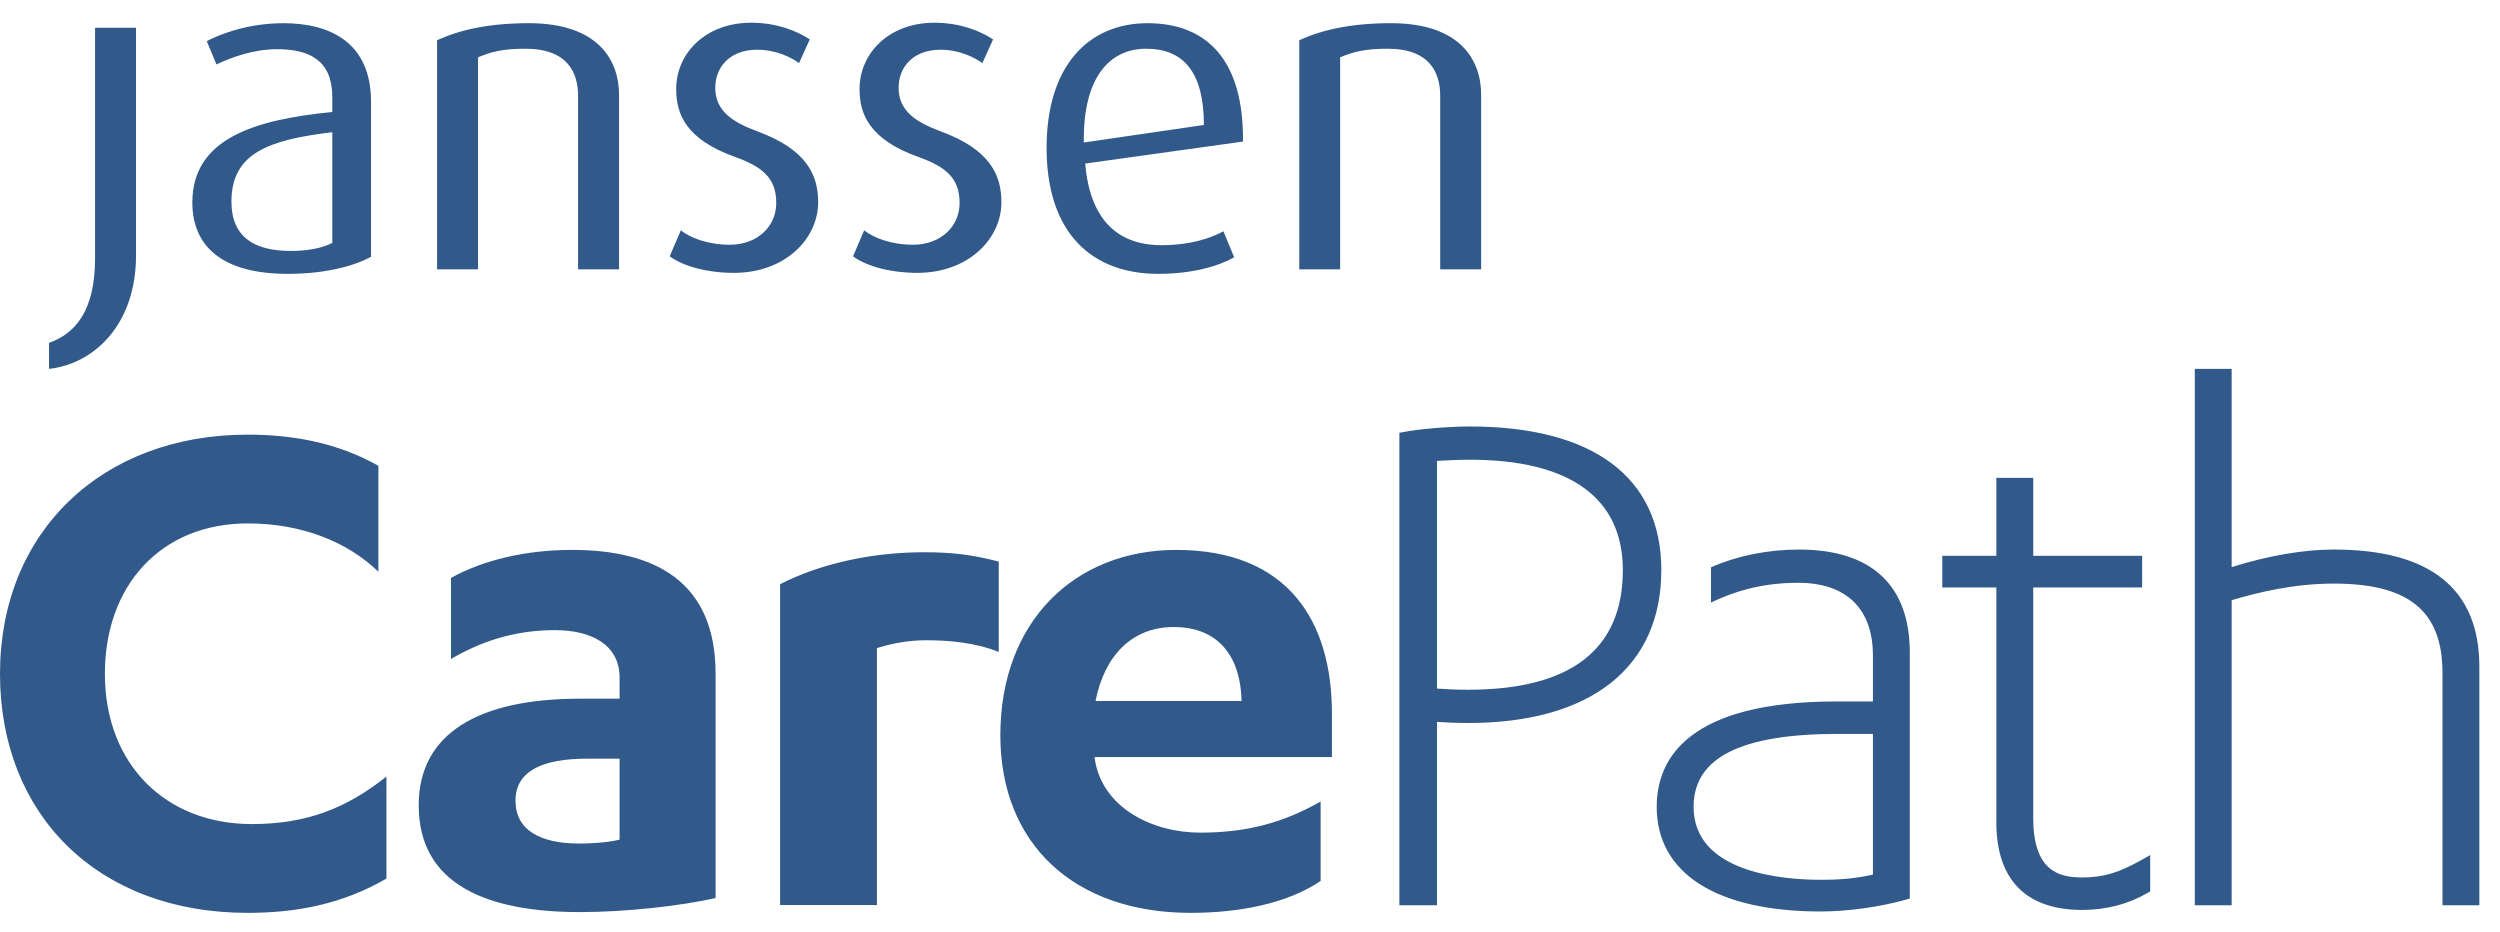
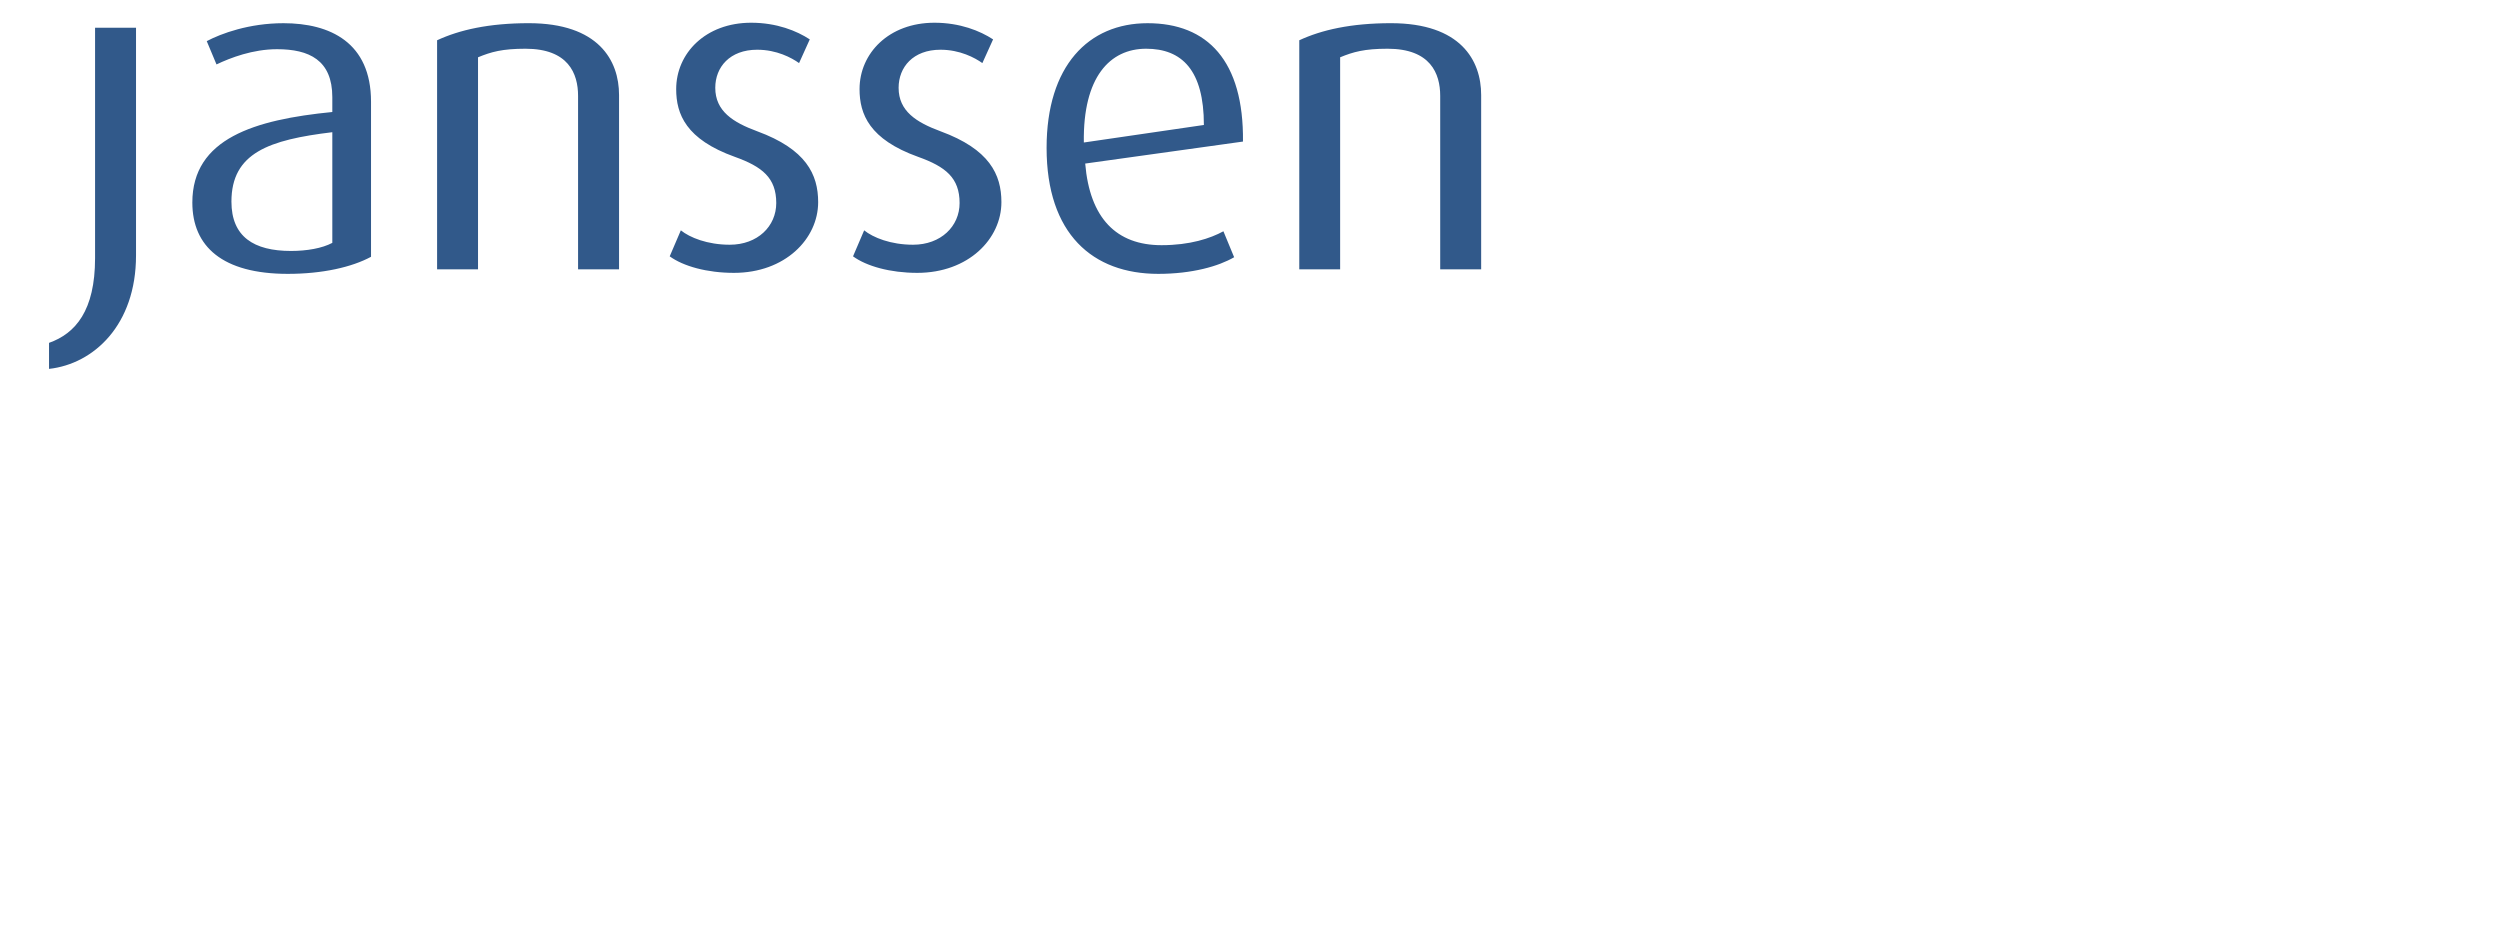
<svg xmlns="http://www.w3.org/2000/svg" xmlns:xlink="http://www.w3.org/1999/xlink" width="110px" height="41px" viewBox="20 39 110 41" version="1.1">
  <desc>Created with Sketch.</desc>
  <defs>
-     <polygon id="path-1" points="109.091 11.968 109.091 23.935 0 23.935 0 11.968 0 4.35185184e-05 109.091 4.35185184e-05 109.091 11.968" />
    <polygon id="path-3" points="63.368 6.18435344e-15 0.354 6.18435344e-15 0.354 15.231 63.368 15.231 63.368 0" />
  </defs>
  <g id="janssen_logo" stroke="none" stroke-width="1" fill="none" fill-rule="evenodd" transform="translate(20, 40)">
    <g id="Group-3" transform="translate(0, 15.231)">
      <mask id="mask-2" fill="#31598A">
        <use xlink:href="#path-1" />
      </mask>
      <g id="Clip-2" />
-       <path d="M54.629,14.614 C54.593,12.729 53.67,11.358 51.647,11.358 C49.801,11.358 48.594,12.626 48.204,14.614 L54.629,14.614 Z M48.168,17.081 L48.168,17.15 C48.488,19.309 50.689,20.405 52.818,20.405 C54.948,20.405 56.546,19.925 58.108,19.035 L58.108,22.53 C56.652,23.524 54.522,23.935 52.392,23.935 C47.245,23.935 44.015,20.885 44.015,16.121 C44.015,11.084 47.317,7.965 51.754,7.965 C56.688,7.965 58.605,11.118 58.605,15.162 L58.605,17.081 L48.168,17.081 Z M38.585,23.593 L34.325,23.593 L34.325,9.473 C36.064,8.582 38.336,8.068 40.644,8.068 C41.886,8.068 42.773,8.171 43.945,8.479 L43.945,12.455 C42.916,12.043 41.779,11.94 40.75,11.94 C39.969,11.94 39.259,12.078 38.585,12.284 L38.585,23.593 Z M27.262,17.15 L25.842,17.15 C23.854,17.15 22.682,17.698 22.682,19 C22.682,20.303 23.783,20.885 25.487,20.885 C25.948,20.885 26.693,20.851 27.262,20.714 L27.262,17.15 Z M27.262,13.586 C27.262,12.112 25.984,11.495 24.422,11.495 C22.54,11.495 21.085,12.043 19.843,12.763 L19.843,9.199 C21.262,8.41 23.144,7.965 25.168,7.965 C28.788,7.965 31.486,9.336 31.486,13.414 L31.486,23.284 C29.959,23.627 27.546,23.901 25.522,23.901 C21.511,23.901 18.423,22.736 18.423,19.206 C18.423,16.019 21.085,14.511 25.522,14.511 L27.262,14.511 L27.262,13.586 Z M16.649,8.925 C15.3,7.623 13.312,6.8 10.898,6.8 C7.1,6.8 4.615,9.508 4.615,13.414 C4.615,17.424 7.312,20.028 11.075,20.028 C13.489,20.028 15.229,19.343 17.003,17.938 L17.003,22.427 C15.051,23.558 13.028,23.935 10.898,23.935 C4.296,23.935 0,19.617 0,13.414 C0,7.177 4.473,2.893 10.898,2.893 C13.028,2.893 14.945,3.304 16.649,4.264 L16.649,8.925 Z M82.409,22.252 C81.681,22.415 81.02,22.48 80.114,22.48 C78.431,22.48 74.518,22.167 74.518,19.27 C74.518,17.11 76.592,16.061 80.859,16.061 L82.409,16.061 L82.409,22.252 Z M79.155,7.949 C77.769,7.949 76.401,8.232 75.283,8.732 L75.283,10.283 C76.504,9.692 77.736,9.412 79.12,9.412 C81.241,9.412 82.409,10.552 82.409,12.622 L82.409,14.632 L80.824,14.632 C74.271,14.632 72.895,17.154 72.895,19.27 C72.895,22.196 75.527,23.874 80.114,23.874 C81.298,23.874 82.702,23.679 83.868,23.352 L84.031,23.306 L84.031,12.485 C84.031,9.518 82.345,7.949 79.155,7.949 L79.155,7.949 Z M109.091,13.101 L109.091,23.6 L107.469,23.6 L107.469,13.375 C107.469,10.658 105.994,9.447 102.689,9.447 C100.931,9.447 99.376,9.827 98.193,10.178 L98.193,23.6 L96.571,23.6 L96.571,4.35185184e-05 L98.193,4.35185184e-05 L98.193,8.722 C99.811,8.215 101.36,7.949 102.689,7.949 C106.937,7.949 109.091,9.682 109.091,13.101 L109.091,13.101 Z M94.269,21.584 L94.608,21.392 L94.608,22.992 L94.498,23.055 C93.639,23.554 92.668,23.806 91.614,23.806 C89.144,23.806 87.839,22.474 87.839,19.955 L87.839,9.618 L85.461,9.618 L85.461,8.223 L87.839,8.223 L87.839,4.796 L89.462,4.796 L89.462,8.223 L94.254,8.223 L94.254,9.618 L89.462,9.618 L89.462,19.75 C89.462,22.065 90.55,22.377 91.614,22.377 C92.551,22.377 93.222,22.177 94.269,21.584 L94.269,21.584 Z M64.601,14.117 C64.037,14.117 63.598,14.093 63.229,14.066 L63.229,4.049 C63.628,4.022 64.237,3.997 64.672,3.997 C69.076,3.997 71.405,5.676 71.405,8.852 C71.405,12.346 69.115,14.117 64.601,14.117 L64.601,14.117 Z M64.672,2.534 C63.76,2.534 62.45,2.643 61.754,2.778 L61.572,2.813 L61.572,23.6 L63.229,23.6 L63.229,15.531 C63.557,15.555 64.042,15.581 64.601,15.581 C70.001,15.581 73.098,13.128 73.098,8.852 C73.098,4.778 70.105,2.534 64.672,2.534 L64.672,2.534 Z" id="Fill-1" fill="#31598A" />
    </g>
    <g id="Group-6" transform="translate(1.803, -0)">
      <mask id="mask-4" fill="#31598A">
        <use xlink:href="#path-3" />
      </mask>
      <g id="Clip-5" />
      <path d="M63.368,10.852 L63.368,3.179 C63.368,1.657 62.468,0.02 59.398,0.02 C57.636,0.02 56.345,0.317 55.365,0.772 L55.365,10.852 L57.163,10.852 L57.163,1.521 C57.738,1.284 58.231,1.144 59.252,1.144 C61.138,1.144 61.566,2.234 61.566,3.218 L61.566,10.852 L63.368,10.852 Z M48.627,1.144 C50.205,1.144 51.168,2.093 51.168,4.499 L45.886,5.27 C45.842,2.39 47.032,1.144 48.627,1.144 L48.627,1.144 Z M52.888,5.229 C52.927,1.681 51.331,0.021 48.69,0.021 C46.089,0.021 44.247,1.897 44.247,5.507 C44.247,9.292 46.273,11.05 49.161,11.05 C50.654,11.05 51.822,10.713 52.499,10.318 L52.027,9.176 C51.453,9.49 50.554,9.788 49.305,9.788 C47.319,9.788 46.149,8.604 45.946,6.197 L52.888,5.229 Z M38.555,11.006 C40.809,11.006 42.259,9.51 42.259,7.895 C42.259,6.671 41.729,5.566 39.579,4.776 C38.514,4.382 37.736,3.889 37.736,2.863 C37.736,1.956 38.371,1.188 39.579,1.188 C40.436,1.188 41.093,1.542 41.421,1.776 L41.893,0.733 C41.32,0.358 40.436,-4.35185184e-05 39.313,-4.35185184e-05 C37.306,-4.35185184e-05 36.017,1.344 36.017,2.922 C36.017,4.025 36.449,5.132 38.596,5.902 C39.804,6.334 40.419,6.825 40.419,7.934 C40.419,8.956 39.598,9.768 38.371,9.768 C37.388,9.768 36.61,9.451 36.22,9.135 L35.73,10.279 C36.323,10.713 37.368,11.006 38.555,11.006 L38.555,11.006 Z M30.49,11.006 C32.741,11.006 34.196,9.51 34.196,7.895 C34.196,6.671 33.664,5.566 31.514,4.776 C30.446,4.382 29.669,3.889 29.669,2.863 C29.669,1.956 30.305,1.188 31.514,1.188 C32.373,1.188 33.028,1.542 33.356,1.776 L33.827,0.733 C33.255,0.358 32.373,-4.35185184e-05 31.248,-4.35185184e-05 C29.241,-4.35185184e-05 27.949,1.344 27.949,2.922 C27.949,4.025 28.382,5.132 30.531,5.902 C31.736,6.334 32.352,6.825 32.352,7.934 C32.352,8.956 31.533,9.768 30.305,9.768 C29.323,9.768 28.545,9.451 28.154,9.135 L27.664,10.279 C28.26,10.713 29.303,11.006 30.49,11.006 L30.49,11.006 Z M25.435,10.852 L25.435,3.179 C25.435,1.657 24.532,0.02 21.461,0.02 C19.7,0.02 18.408,0.317 17.429,0.772 L17.429,10.852 L19.23,10.852 L19.23,1.521 C19.805,1.284 20.293,1.144 21.319,1.144 C23.203,1.144 23.632,2.234 23.632,3.218 L23.632,10.852 L25.435,10.852 Z M12.819,9.686 C12.371,9.925 11.697,10.042 11,10.042 C9.362,10.042 8.38,9.413 8.38,7.872 C8.38,5.723 10.039,5.152 12.819,4.817 L12.819,9.686 Z M10.859,11.05 C12.391,11.05 13.68,10.754 14.522,10.299 L14.522,3.474 C14.522,0.869 12.72,0.021 10.67,0.021 C9.156,0.021 7.929,0.474 7.294,0.81 L7.723,1.835 C8.337,1.542 9.321,1.165 10.386,1.165 C11.797,1.165 12.819,1.641 12.819,3.277 L12.819,3.928 C9.403,4.265 6.66,5.091 6.66,7.912 C6.66,9.848 7.991,11.05 10.859,11.05 L10.859,11.05 Z M0.354,15.231 L0.354,14.086 C1.521,13.673 2.38,12.666 2.38,10.36 L2.38,0.219 L4.182,0.219 L4.182,10.24 C4.182,13.301 2.318,15.015 0.354,15.231 L0.354,15.231 Z" id="Fill-4" fill="#31598A" />
    </g>
  </g>
</svg>